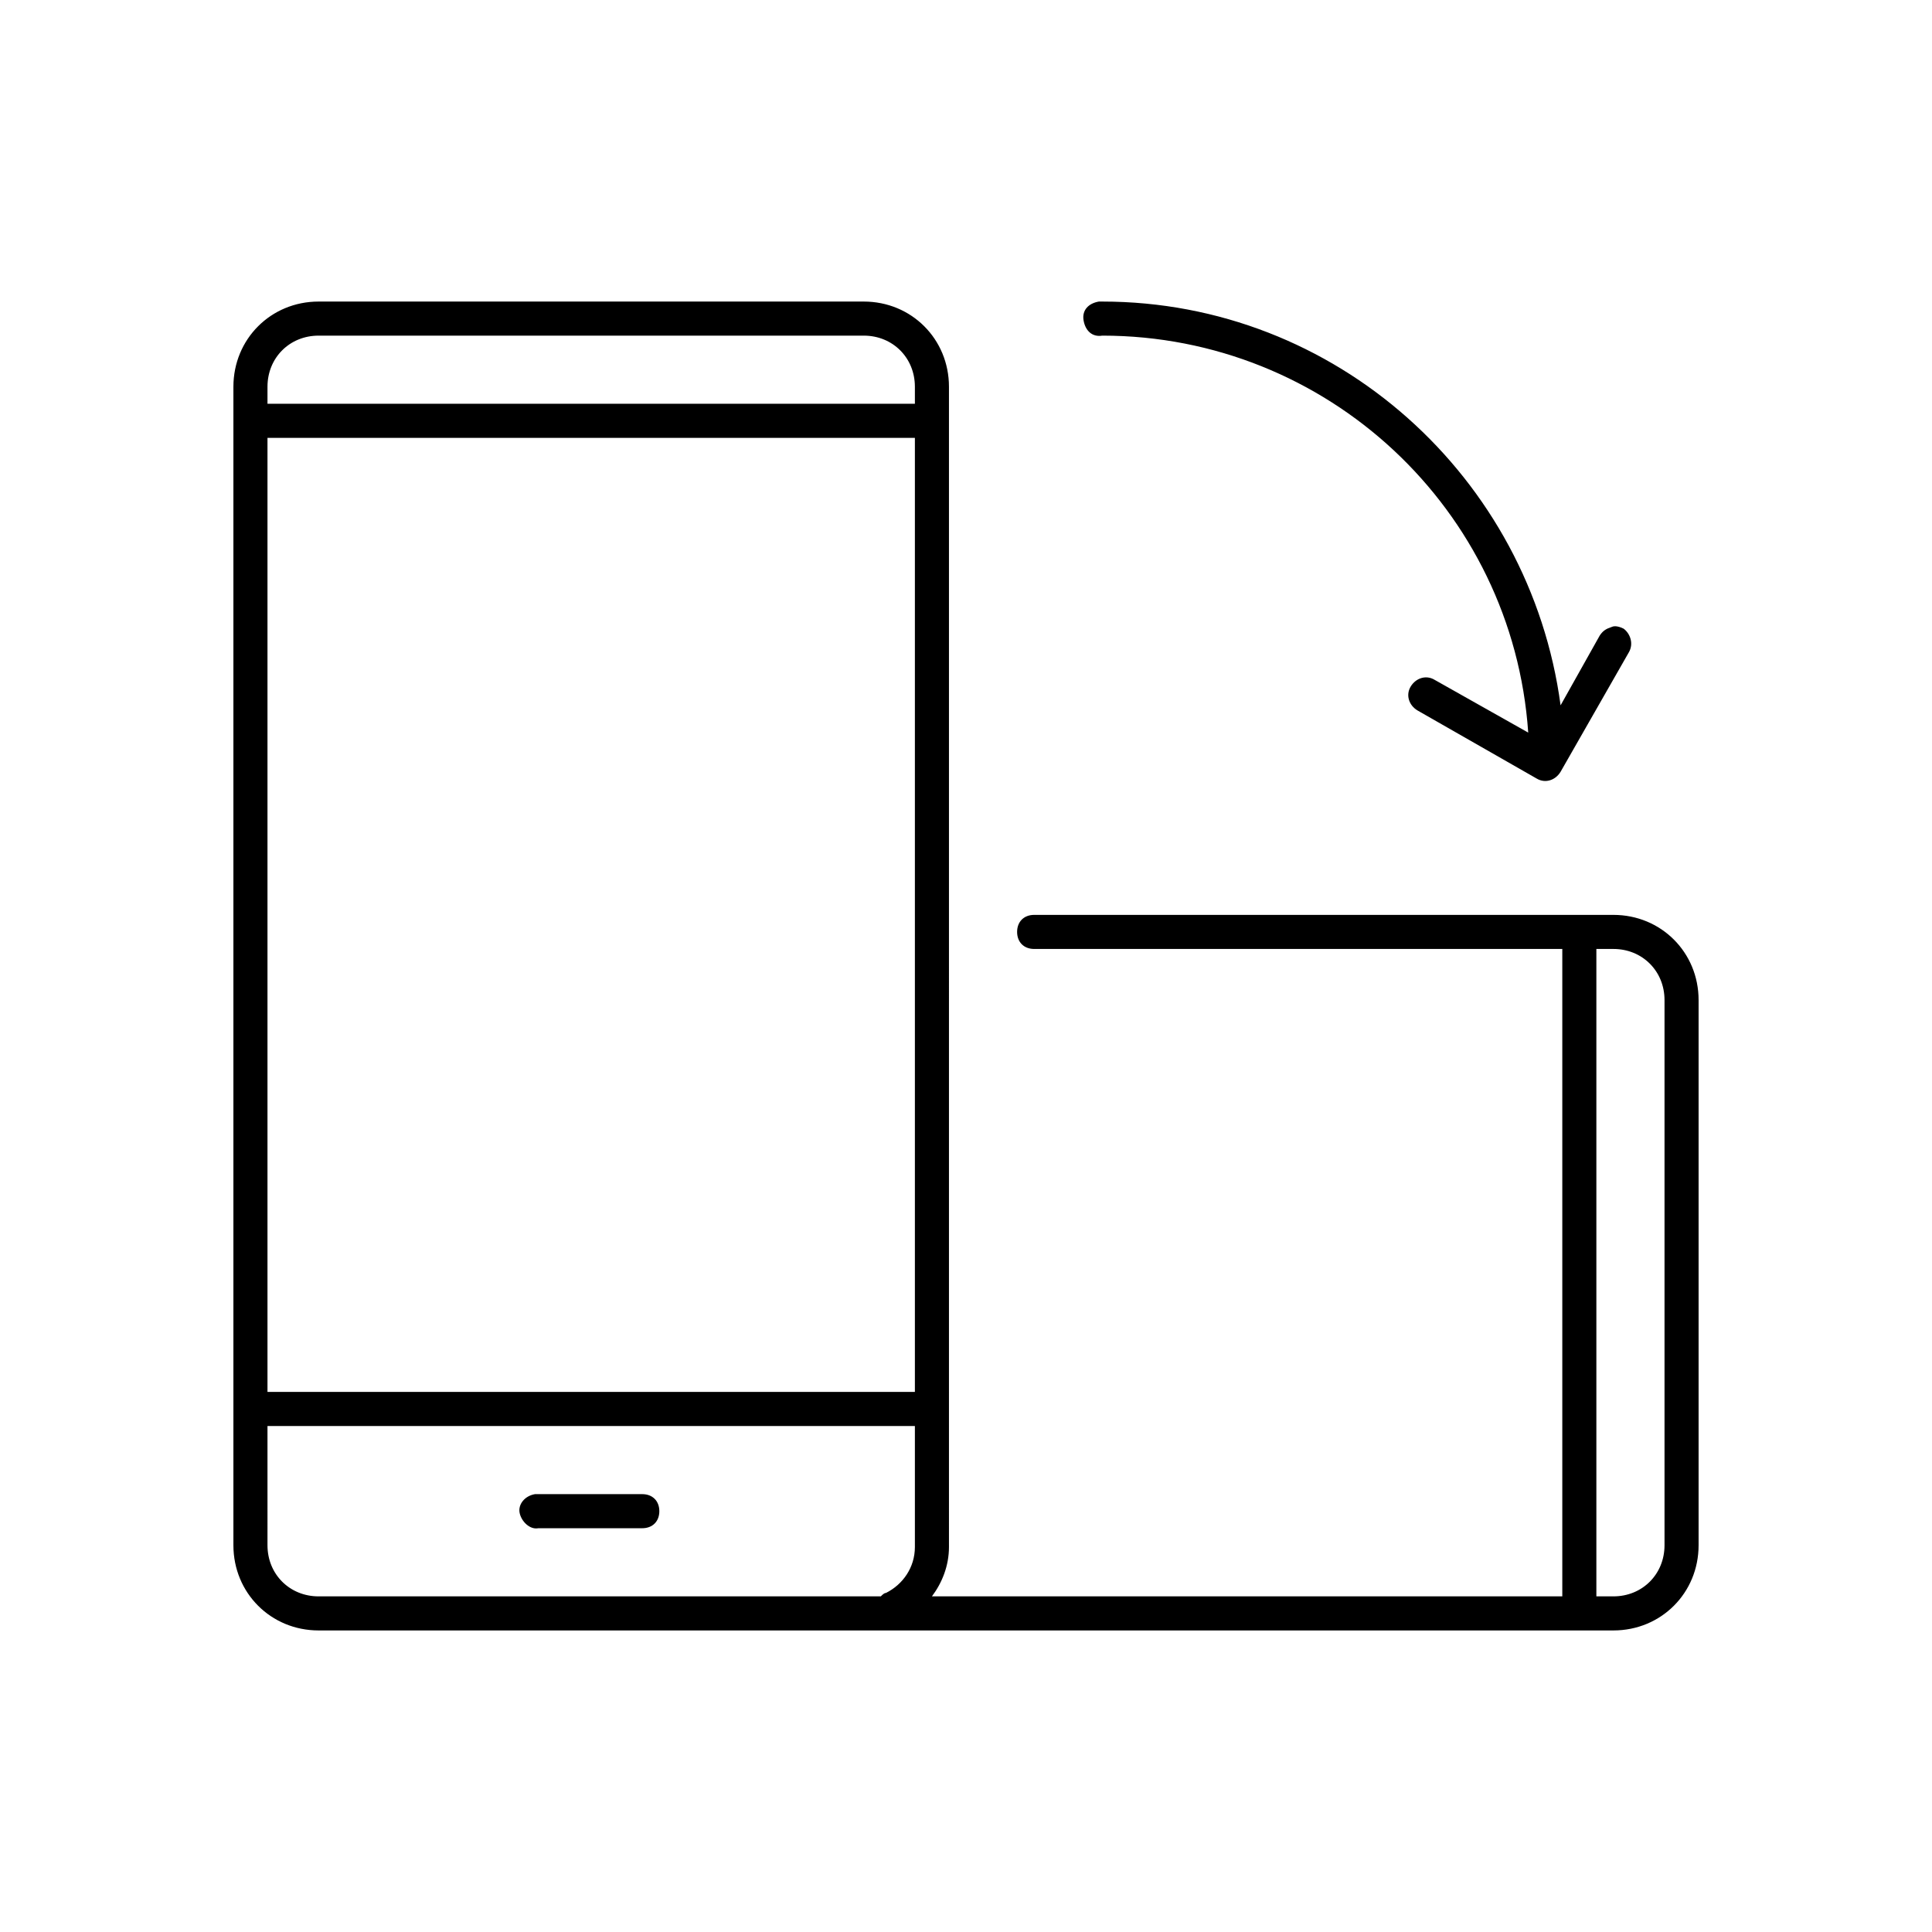
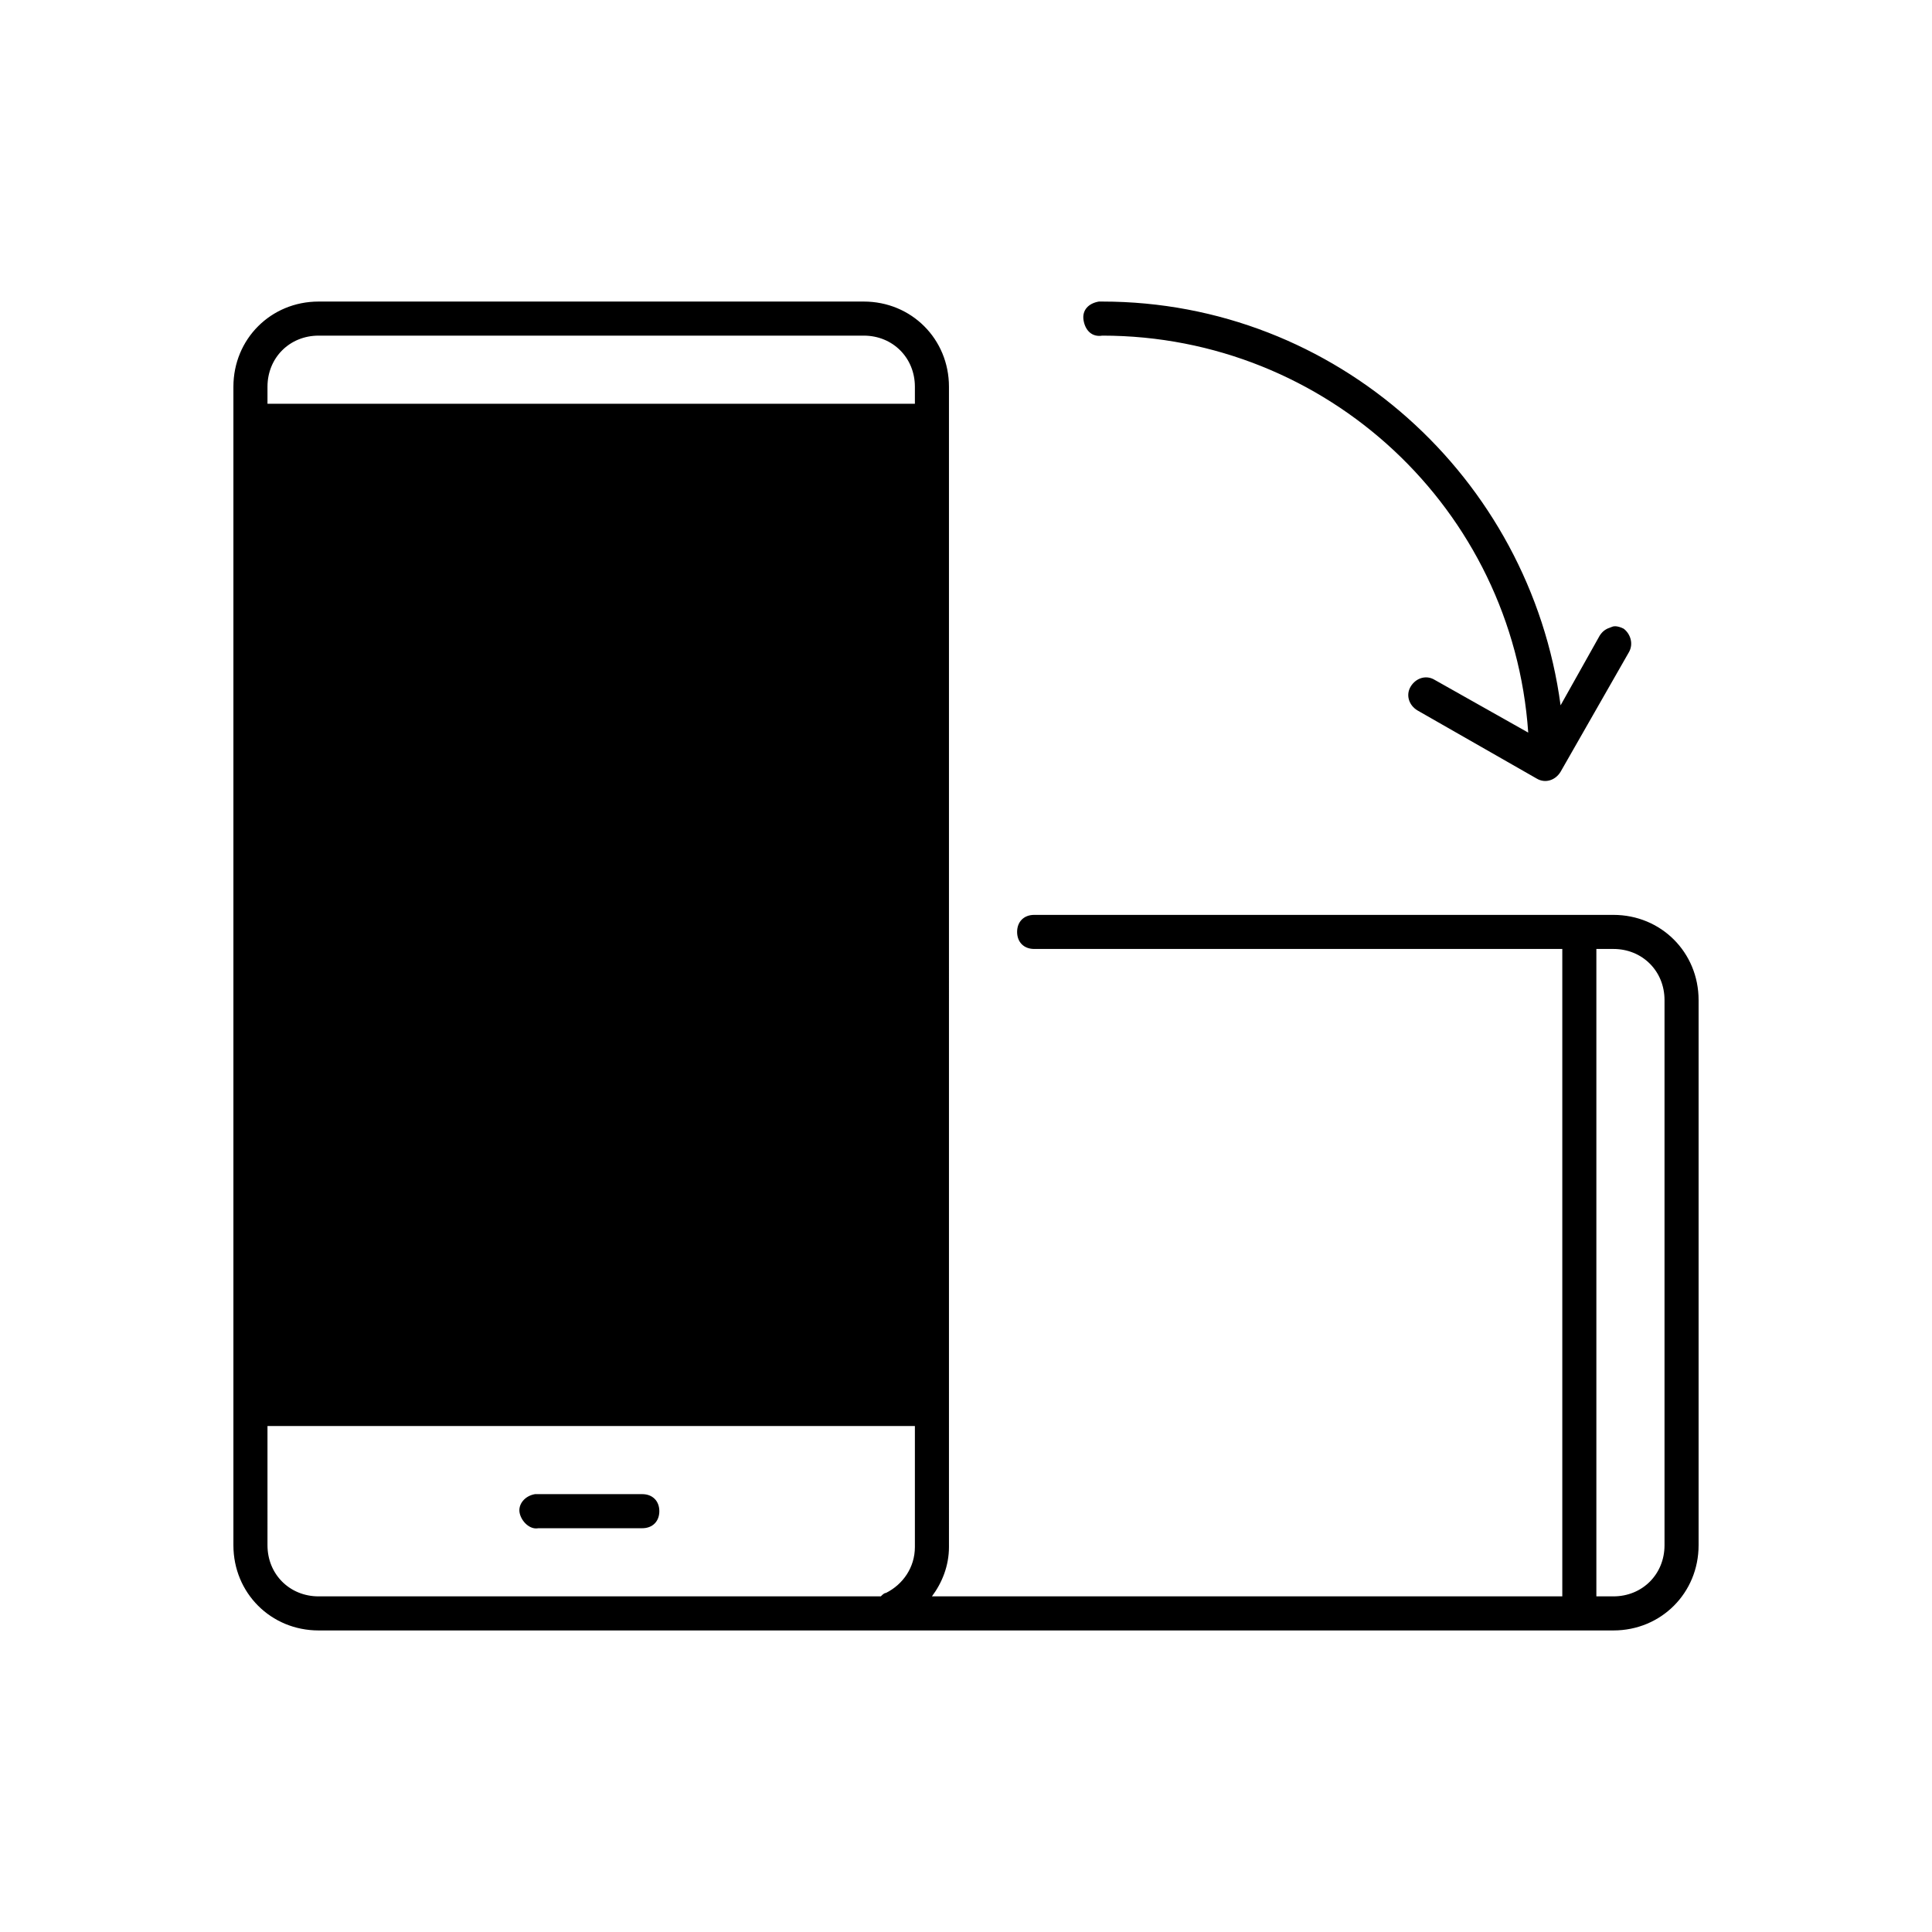
<svg xmlns="http://www.w3.org/2000/svg" version="1.1" id="Layer_1" x="0px" y="0px" viewBox="0 0 113.4 113.4" style="enable-background:new 0 0 113.4 113.4;" xml:space="preserve">
-   <path d="M18.7,17.7c-2.8,0-5,2.2-5,5v68c0,2.8,2.2,5,5,5h76c2.8,0,5-2.2,5-5v-32c0-2.8-2.2-5-5-5h-34c-0.6,0-1,0.4-1,1  c0,0.6,0.4,1,1,1c0,0,0,0,0,0h31v38h-37c0.6-0.8,1-1.8,1-2.9V22.7c0-2.8-2.2-5-5-5H18.7z M64.5,17.7c-0.6,0.1-1,0.5-0.9,1.1  c0.1,0.6,0.5,1,1.1,0.9c13.2,0,24.1,10.2,25,23.3l-5.5-3.1c-0.5-0.3-1.1-0.1-1.4,0.4s-0.1,1.1,0.4,1.4l7,4c0.5,0.3,1.1,0.1,1.4-0.4  c0,0,0,0,0,0l4-7c0.3-0.5,0.1-1.1-0.3-1.4c-0.2-0.1-0.5-0.2-0.7-0.1c-0.3,0.1-0.5,0.2-0.7,0.5l-2.3,4.1C89.8,28,78.4,17.7,64.7,17.7  C64.7,17.7,64.6,17.7,64.5,17.7C64.6,17.7,64.5,17.7,64.5,17.7z M18.7,19.7h32c1.7,0,3,1.3,3,3v1h-38v-1C15.7,21,17,19.7,18.7,19.7z   M15.7,25.7h38v56h-38V25.7z M93.7,55.7h1c1.7,0,3,1.3,3,3v32c0,1.7-1.3,3-3,3h-1V55.7z M15.7,83.7h38v7.1c0,1.2-0.7,2.2-1.7,2.7  c-0.1,0-0.2,0.1-0.3,0.2h-33c-1.7,0-3-1.3-3-3V83.7z M31.4,87.7c-0.6,0.1-1,0.6-0.9,1.1s0.6,1,1.1,0.9h6.1c0.6,0,1-0.4,1-1  c0-0.6-0.4-1-1-1c0,0,0,0,0,0h-6.1C31.6,87.7,31.6,87.7,31.4,87.7C31.5,87.7,31.5,87.7,31.4,87.7z" />
+   <path d="M18.7,17.7c-2.8,0-5,2.2-5,5v68c0,2.8,2.2,5,5,5h76c2.8,0,5-2.2,5-5v-32c0-2.8-2.2-5-5-5h-34c-0.6,0-1,0.4-1,1  c0,0.6,0.4,1,1,1c0,0,0,0,0,0h31v38h-37c0.6-0.8,1-1.8,1-2.9V22.7c0-2.8-2.2-5-5-5H18.7z M64.5,17.7c-0.6,0.1-1,0.5-0.9,1.1  c0.1,0.6,0.5,1,1.1,0.9c13.2,0,24.1,10.2,25,23.3l-5.5-3.1c-0.5-0.3-1.1-0.1-1.4,0.4s-0.1,1.1,0.4,1.4l7,4c0.5,0.3,1.1,0.1,1.4-0.4  c0,0,0,0,0,0l4-7c0.3-0.5,0.1-1.1-0.3-1.4c-0.2-0.1-0.5-0.2-0.7-0.1c-0.3,0.1-0.5,0.2-0.7,0.5l-2.3,4.1C89.8,28,78.4,17.7,64.7,17.7  C64.7,17.7,64.6,17.7,64.5,17.7C64.6,17.7,64.5,17.7,64.5,17.7z M18.7,19.7h32c1.7,0,3,1.3,3,3v1h-38v-1C15.7,21,17,19.7,18.7,19.7z   M15.7,25.7h38v56V25.7z M93.7,55.7h1c1.7,0,3,1.3,3,3v32c0,1.7-1.3,3-3,3h-1V55.7z M15.7,83.7h38v7.1c0,1.2-0.7,2.2-1.7,2.7  c-0.1,0-0.2,0.1-0.3,0.2h-33c-1.7,0-3-1.3-3-3V83.7z M31.4,87.7c-0.6,0.1-1,0.6-0.9,1.1s0.6,1,1.1,0.9h6.1c0.6,0,1-0.4,1-1  c0-0.6-0.4-1-1-1c0,0,0,0,0,0h-6.1C31.6,87.7,31.6,87.7,31.4,87.7C31.5,87.7,31.5,87.7,31.4,87.7z" />
</svg>